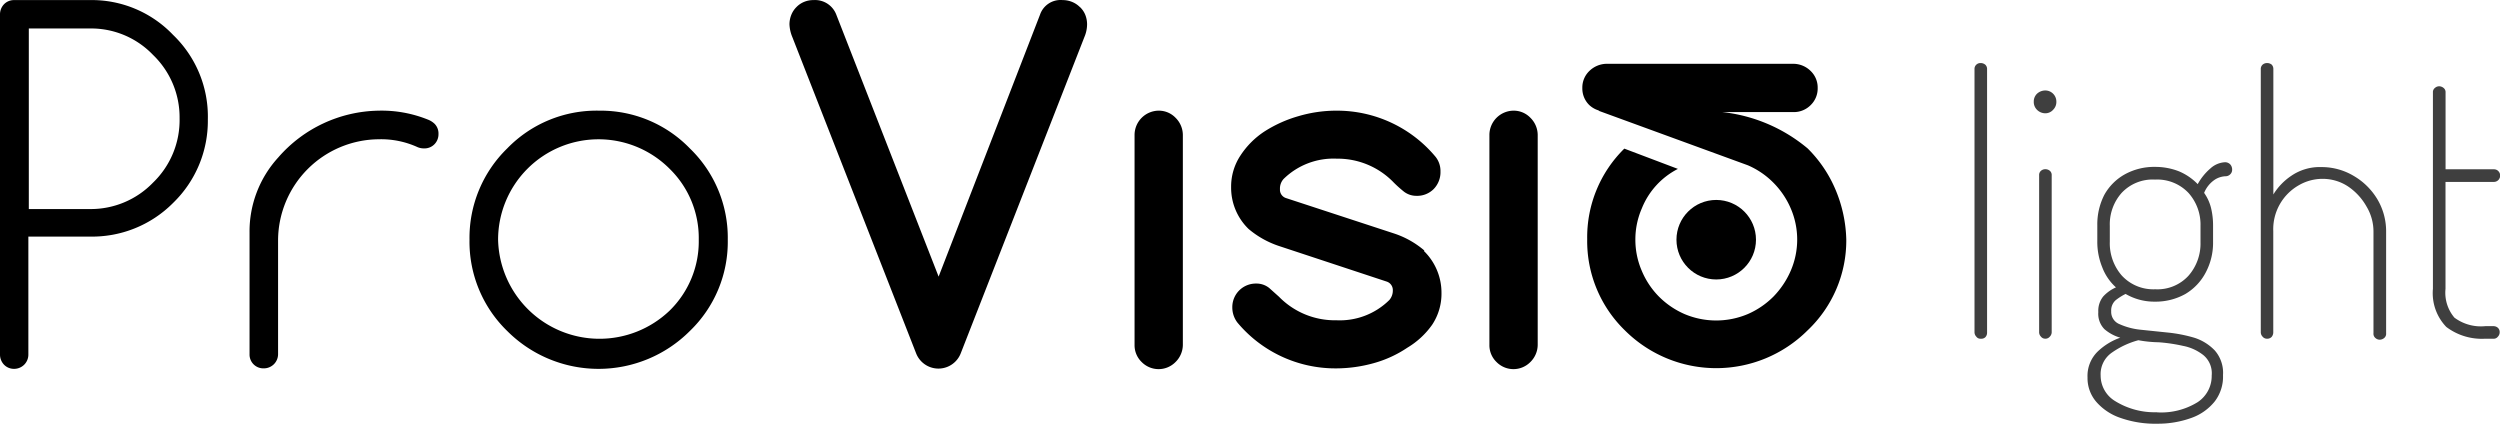
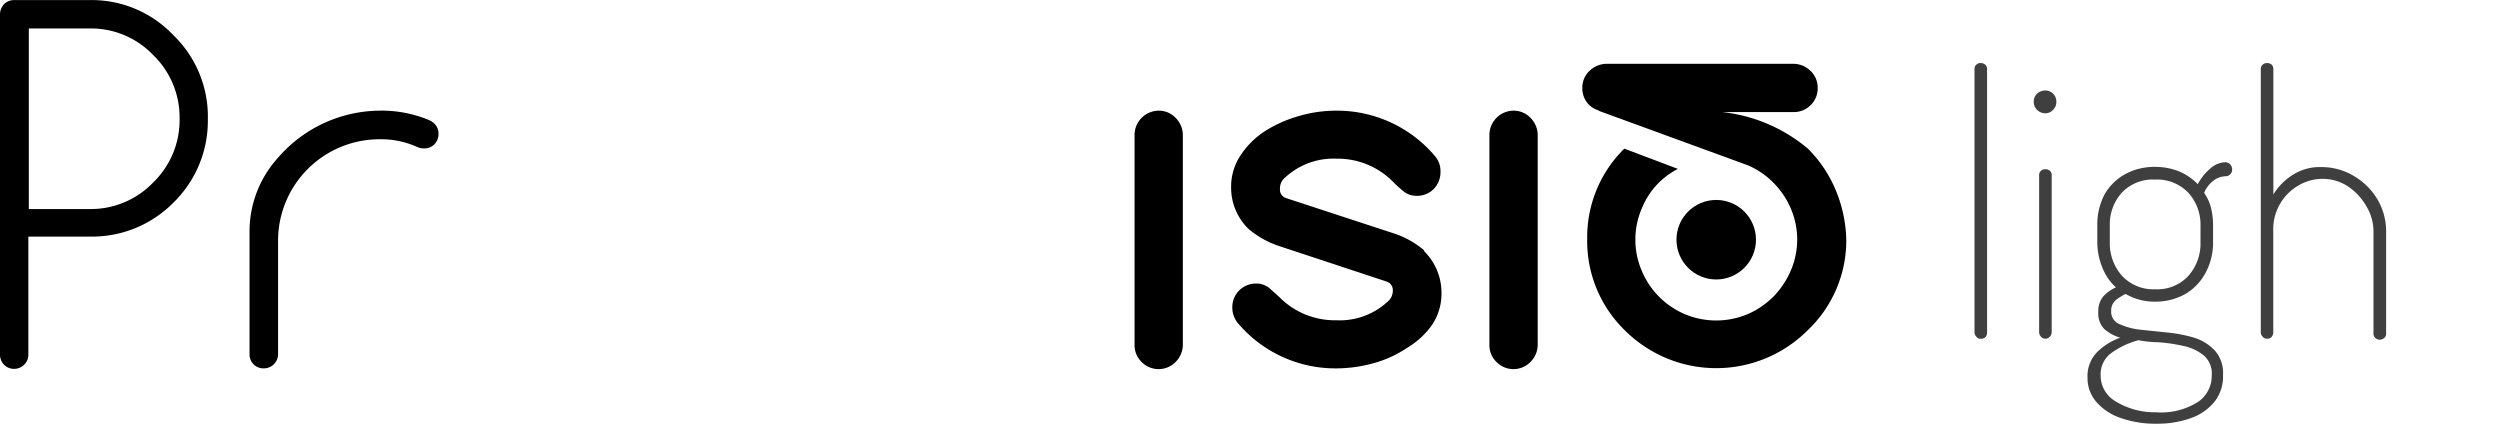
<svg xmlns="http://www.w3.org/2000/svg" id="provisio_light_logo" data-name="provisio light logo" width="122.171" height="20.708" viewBox="0 0 122.171 20.708">
  <g id="Layer_1" data-name="Layer 1" transform="translate(0 0)">
    <path id="Path_105" data-name="Path 105" d="M97.617,16.574a.238.238,0,0,1-.208-.1.307.307,0,0,1-.089-.218V3.4a.278.278,0,0,1,.089-.218.288.288,0,0,1,.208-.079.357.357,0,0,1,.228.079.278.278,0,0,1,.089.218V16.287a.307.307,0,0,1-.089.218.288.288,0,0,1-.228.069Z" transform="translate(-0.829 -0.022)" fill="#3f3f3f" />
    <path id="Path_106" data-name="Path 106" d="M100.8,5.57a.575.575,0,0,1-.4-.169.535.535,0,0,1-.159-.4.525.525,0,0,1,.159-.387.6.6,0,0,1,.4-.159.542.542,0,0,1,.545.545.535.535,0,0,1-.159.4A.506.506,0,0,1,100.8,5.57Zm0,11.015a.258.258,0,0,1-.208-.1.307.307,0,0,1-.089-.218V8.6a.268.268,0,0,1,.089-.218.317.317,0,0,1,.208-.079.337.337,0,0,1,.228.079.268.268,0,0,1,.089.218v7.664a.307.307,0,0,1-.089.218A.278.278,0,0,1,100.8,16.586Z" transform="translate(-0.854 -0.034)" fill="#3f3f3f" />
    <path id="Path_107" data-name="Path 107" d="M106.291,20.77a5.1,5.1,0,0,1-1.775-.278,2.717,2.717,0,0,1-1.2-.793,1.775,1.775,0,0,1-.426-1.19,1.666,1.666,0,0,1,.5-1.269,3.064,3.064,0,0,1,1.1-.674,2.052,2.052,0,0,1-.773-.416,1.071,1.071,0,0,1-.3-.833,1.12,1.12,0,0,1,.238-.763,1.864,1.864,0,0,1,.625-.446,2.528,2.528,0,0,1-.674-.991,3.272,3.272,0,0,1-.238-1.259v-.793a3.163,3.163,0,0,1,.347-1.487,2.588,2.588,0,0,1,.991-.991,2.974,2.974,0,0,1,1.487-.367,3.153,3.153,0,0,1,1.17.218,2.766,2.766,0,0,1,.912.625,2.737,2.737,0,0,1,.615-.763,1.15,1.15,0,0,1,.7-.307.347.347,0,0,1,.278.109.367.367,0,0,1,.089.248.3.3,0,0,1-.1.238.307.307,0,0,1-.218.089,1.051,1.051,0,0,0-.516.159,1.418,1.418,0,0,0-.535.654,2.171,2.171,0,0,1,.337.734,3.619,3.619,0,0,1,.1.873v.793a3.084,3.084,0,0,1-.357,1.487,2.647,2.647,0,0,1-.992,1.051,2.974,2.974,0,0,1-1.487.377,2.776,2.776,0,0,1-1.438-.377,2.686,2.686,0,0,0-.486.307.664.664,0,0,0-.218.535.644.644,0,0,0,.407.635,3.312,3.312,0,0,0,.991.268l1.339.139a7.159,7.159,0,0,1,1.329.258,2.39,2.39,0,0,1,.991.615,1.656,1.656,0,0,1,.407,1.21,1.983,1.983,0,0,1-.407,1.289,2.548,2.548,0,0,1-1.13.8A4.809,4.809,0,0,1,106.291,20.77Zm0-.555a3.381,3.381,0,0,0,1.983-.5,1.527,1.527,0,0,0,.684-1.3,1.15,1.15,0,0,0-.4-.991,2.29,2.29,0,0,0-.992-.456,8.139,8.139,0,0,0-1.2-.178,5.921,5.921,0,0,1-.991-.1,4.085,4.085,0,0,0-1.279.595,1.279,1.279,0,0,0-.565,1.13,1.457,1.457,0,0,0,.724,1.259,3.659,3.659,0,0,0,2.033.535ZM106.2,14.2a2.052,2.052,0,0,0,1.626-.664,2.38,2.38,0,0,0,.585-1.636V11.1a2.32,2.32,0,0,0-.585-1.606,2.1,2.1,0,0,0-1.636-.654,2.072,2.072,0,0,0-1.636.654,2.31,2.31,0,0,0-.575,1.606v.773a2.4,2.4,0,0,0,.585,1.656A2.092,2.092,0,0,0,106.2,14.2Z" transform="translate(-0.876 -0.064)" fill="#3f3f3f" />
-     <path id="Path_108" data-name="Path 108" d="M111.737,16.574a.268.268,0,0,1-.218-.1.307.307,0,0,1-.089-.218V3.4a.278.278,0,0,1,.089-.218.327.327,0,0,1,.218-.079.357.357,0,0,1,.228.079.307.307,0,0,1,.079.218V9.525a2.974,2.974,0,0,1,.892-.922,2.459,2.459,0,0,1,1.457-.416,3.054,3.054,0,0,1,1.586.436,3.252,3.252,0,0,1,1.15,1.14,3.064,3.064,0,0,1,.426,1.586v4.957a.268.268,0,0,1-.1.238.347.347,0,0,1-.218.079.317.317,0,0,1-.2-.079.268.268,0,0,1-.1-.238V11.349a2.37,2.37,0,0,0-.337-1.229,2.885,2.885,0,0,0-.912-.991,2.241,2.241,0,0,0-1.239-.367,2.3,2.3,0,0,0-1.15.307,2.469,2.469,0,0,0-1.259,2.241v4.957a.347.347,0,0,1-.079.218A.288.288,0,0,1,111.737,16.574Z" transform="translate(-0.949 -0.022)" fill="#3f3f3f" />
-     <path id="Path_109" data-name="Path 109" d="M122.468,16.584a2.875,2.875,0,0,1-1.9-.575,2.38,2.38,0,0,1-.654-1.864v-9.6a.258.258,0,0,1,.1-.218.317.317,0,0,1,.2-.079.347.347,0,0,1,.218.079.258.258,0,0,1,.1.218V8.305h2.37a.288.288,0,0,1,.208.089.3.3,0,0,1,.089.228.307.307,0,0,1-.3.3h-2.37v5.225a1.884,1.884,0,0,0,.436,1.408,2.171,2.171,0,0,0,1.507.416h.407a.317.317,0,0,1,.208.079.278.278,0,0,1,.089.218.307.307,0,0,1-.089.218.258.258,0,0,1-.208.1Z" transform="translate(-1.021 -0.032)" fill="#3f3f3f" />
-     <path id="Path_110" data-name="Path 110" d="M53.108.347a1.15,1.15,0,0,0-.387-.258A1.219,1.219,0,0,0,52.255,0a1.061,1.061,0,0,0-1.1.714L46.2,13.514l-5-12.8A1.11,1.11,0,0,0,40.09,0a1.18,1.18,0,0,0-.466.089,1.111,1.111,0,0,0-.377.258A1.11,1.11,0,0,0,39,.724a1.259,1.259,0,0,0-.089.466,1.785,1.785,0,0,0,.139.615L45.1,17.262a1.17,1.17,0,0,0,2.181,0L53.326,1.8a1.6,1.6,0,0,0,.129-.615,1.259,1.259,0,0,0-.089-.466,1.081,1.081,0,0,0-.258-.377Z" transform="translate(-0.331 0.004)" />
+     <path id="Path_108" data-name="Path 108" d="M111.737,16.574a.268.268,0,0,1-.218-.1.307.307,0,0,1-.089-.218V3.4a.278.278,0,0,1,.089-.218.327.327,0,0,1,.218-.079.357.357,0,0,1,.228.079.307.307,0,0,1,.079.218V9.525a2.974,2.974,0,0,1,.892-.922,2.459,2.459,0,0,1,1.457-.416,3.054,3.054,0,0,1,1.586.436,3.252,3.252,0,0,1,1.15,1.14,3.064,3.064,0,0,1,.426,1.586v4.957a.268.268,0,0,1-.1.238.347.347,0,0,1-.218.079.317.317,0,0,1-.2-.079.268.268,0,0,1-.1-.238V11.349a2.37,2.37,0,0,0-.337-1.229,2.885,2.885,0,0,0-.912-.991,2.241,2.241,0,0,0-1.239-.367,2.3,2.3,0,0,0-1.15.307,2.469,2.469,0,0,0-1.259,2.241v4.957a.347.347,0,0,1-.079.218A.288.288,0,0,1,111.737,16.574" transform="translate(-0.949 -0.022)" fill="#3f3f3f" />
    <path id="Path_111" data-name="Path 111" d="M57.1,5.45a1.19,1.19,0,0,0-1.18,1.18V16.9a1.14,1.14,0,0,0,.347.833,1.16,1.16,0,0,0,1.656,0,1.19,1.19,0,0,0,.357-.833V6.63a1.19,1.19,0,0,0-.357-.833A1.13,1.13,0,0,0,57.1,5.45Z" transform="translate(-0.476 -0.042)" />
    <path id="Path_112" data-name="Path 112" d="M70.119,12.281a4.382,4.382,0,0,0-1.487-.833L63.367,9.723a.426.426,0,0,1-.3-.436.694.694,0,0,1,.178-.5,3.48,3.48,0,0,1,2.6-.991,3.8,3.8,0,0,1,2.786,1.17c.159.159.327.307.5.446a.991.991,0,0,0,.6.2,1.14,1.14,0,0,0,.843-.327,1.18,1.18,0,0,0,.337-.863,1.111,1.111,0,0,0-.238-.714A6.266,6.266,0,0,0,65.846,5.45a6.534,6.534,0,0,0-1.874.268,6.3,6.3,0,0,0-1.656.744,4.055,4.055,0,0,0-1.18,1.18,2.746,2.746,0,0,0-.456,1.547,2.806,2.806,0,0,0,.853,2.042h0a4.491,4.491,0,0,0,1.487.833L68.275,13.8a.436.436,0,0,1,.307.436.7.7,0,0,1-.169.466,3.44,3.44,0,0,1-2.588.991,3.817,3.817,0,0,1-2.806-1.15l-.476-.426a.991.991,0,0,0-.635-.218,1.15,1.15,0,0,0-1.17,1.17,1.21,1.21,0,0,0,.248.734,6.236,6.236,0,0,0,4.838,2.241,6.881,6.881,0,0,0,1.834-.258,5.612,5.612,0,0,0,1.636-.754,3.966,3.966,0,0,0,1.21-1.12,2.736,2.736,0,0,0,.456-1.557,2.846,2.846,0,0,0-.853-2.042Z" transform="translate(-0.517 -0.042)" />
    <path id="Path_113" data-name="Path 113" d="M74.59,5.45a1.19,1.19,0,0,0-1.18,1.18V16.9a1.14,1.14,0,0,0,.347.833,1.16,1.16,0,0,0,1.656,0,1.19,1.19,0,0,0,.357-.833V6.63a1.19,1.19,0,0,0-.357-.833,1.13,1.13,0,0,0-.823-.347Z" transform="translate(-0.625 -0.042)" />
    <path id="Path_114" data-name="Path 114" d="M90.374,9.317A6.247,6.247,0,0,0,89,7.275,7.813,7.813,0,0,0,84.841,5.5h3.47a1.16,1.16,0,0,0,.843-.347,1.13,1.13,0,0,0,.337-.833,1.12,1.12,0,0,0-.337-.823,1.21,1.21,0,0,0-.843-.357H79.17a1.229,1.229,0,0,0-.843.357,1.12,1.12,0,0,0-.337.823,1.13,1.13,0,0,0,.337.833,1.16,1.16,0,0,0,.506.278h-.059L86.081,8.1a3.966,3.966,0,0,1,1.249.853,4.025,4.025,0,0,1,.843,1.249,3.837,3.837,0,0,1,0,3.054,4.184,4.184,0,0,1-.843,1.259,4.055,4.055,0,0,1-1.249.853,3.966,3.966,0,0,1-3.1,0,4.055,4.055,0,0,1-1.249-.853,3.966,3.966,0,0,1-.833-1.249,3.837,3.837,0,0,1-.317-1.537A3.8,3.8,0,0,1,80.9,10.2,3.718,3.718,0,0,1,82.66,8.276l-2.618-.991a6.068,6.068,0,0,0-1.814,4.422,6.078,6.078,0,0,0,1.844,4.462,6.319,6.319,0,0,0,8.923,0,6.048,6.048,0,0,0,1.894-4.432A6.653,6.653,0,0,0,90.374,9.317Z" transform="translate(-0.664 -0.022)" />
    <path id="Path_115" data-name="Path 115" d="M4.382,0H.684A.674.674,0,0,0,.2.2a.714.714,0,0,0-.2.5V17.321a.714.714,0,0,0,.2.5.674.674,0,0,0,.486.2.694.694,0,0,0,.7-.694v-5.77H4.363A5.582,5.582,0,0,0,8.457,9.915a5.582,5.582,0,0,0,1.7-4.085A5.533,5.533,0,0,0,8.457,1.7,5.493,5.493,0,0,0,4.382,0ZM7.476,8.923a4.224,4.224,0,0,1-3.093,1.289H1.408V1.388H4.382A4.184,4.184,0,0,1,7.476,2.677a4.234,4.234,0,0,1,1.3,3.1A4.244,4.244,0,0,1,7.476,8.923Z" transform="translate(0 0.004)" />
    <path id="Path_116" data-name="Path 116" d="M21.015,5.886a6.048,6.048,0,0,0-2.409-.436A6.633,6.633,0,0,0,13.7,7.74,5.354,5.354,0,0,0,12.3,11.4v5.949a.674.674,0,0,0,.694.694.694.694,0,0,0,.7-.694V11.756a4.957,4.957,0,0,1,4.908-4.908,4.3,4.3,0,0,1,1.914.387.783.783,0,0,0,.317.059.674.674,0,0,0,.5-.2.694.694,0,0,0,.2-.5.674.674,0,0,0-.188-.5A.991.991,0,0,0,21.015,5.886Z" transform="translate(-0.105 -0.042)" />
-     <path id="Path_117" data-name="Path 117" d="M29.476,5.45a6.078,6.078,0,0,0-4.491,1.844,6.1,6.1,0,0,0-1.844,4.462,6.078,6.078,0,0,0,1.844,4.462,6.306,6.306,0,0,0,8.923,0,6.048,6.048,0,0,0,1.854-4.462,6.068,6.068,0,0,0-1.854-4.462A6.068,6.068,0,0,0,29.476,5.45Zm3.44,9.776a4.957,4.957,0,0,1-8.378-3.47,4.908,4.908,0,0,1,8.378-3.47,4.729,4.729,0,0,1,1.428,3.47,4.729,4.729,0,0,1-1.428,3.47Z" transform="translate(-0.197 -0.042)" />
    <ellipse id="Ellipse_17" data-name="Ellipse 17" cx="1.943" cy="1.943" rx="1.943" ry="1.943" transform="translate(81.926 9.771)" />
  </g>
</svg>